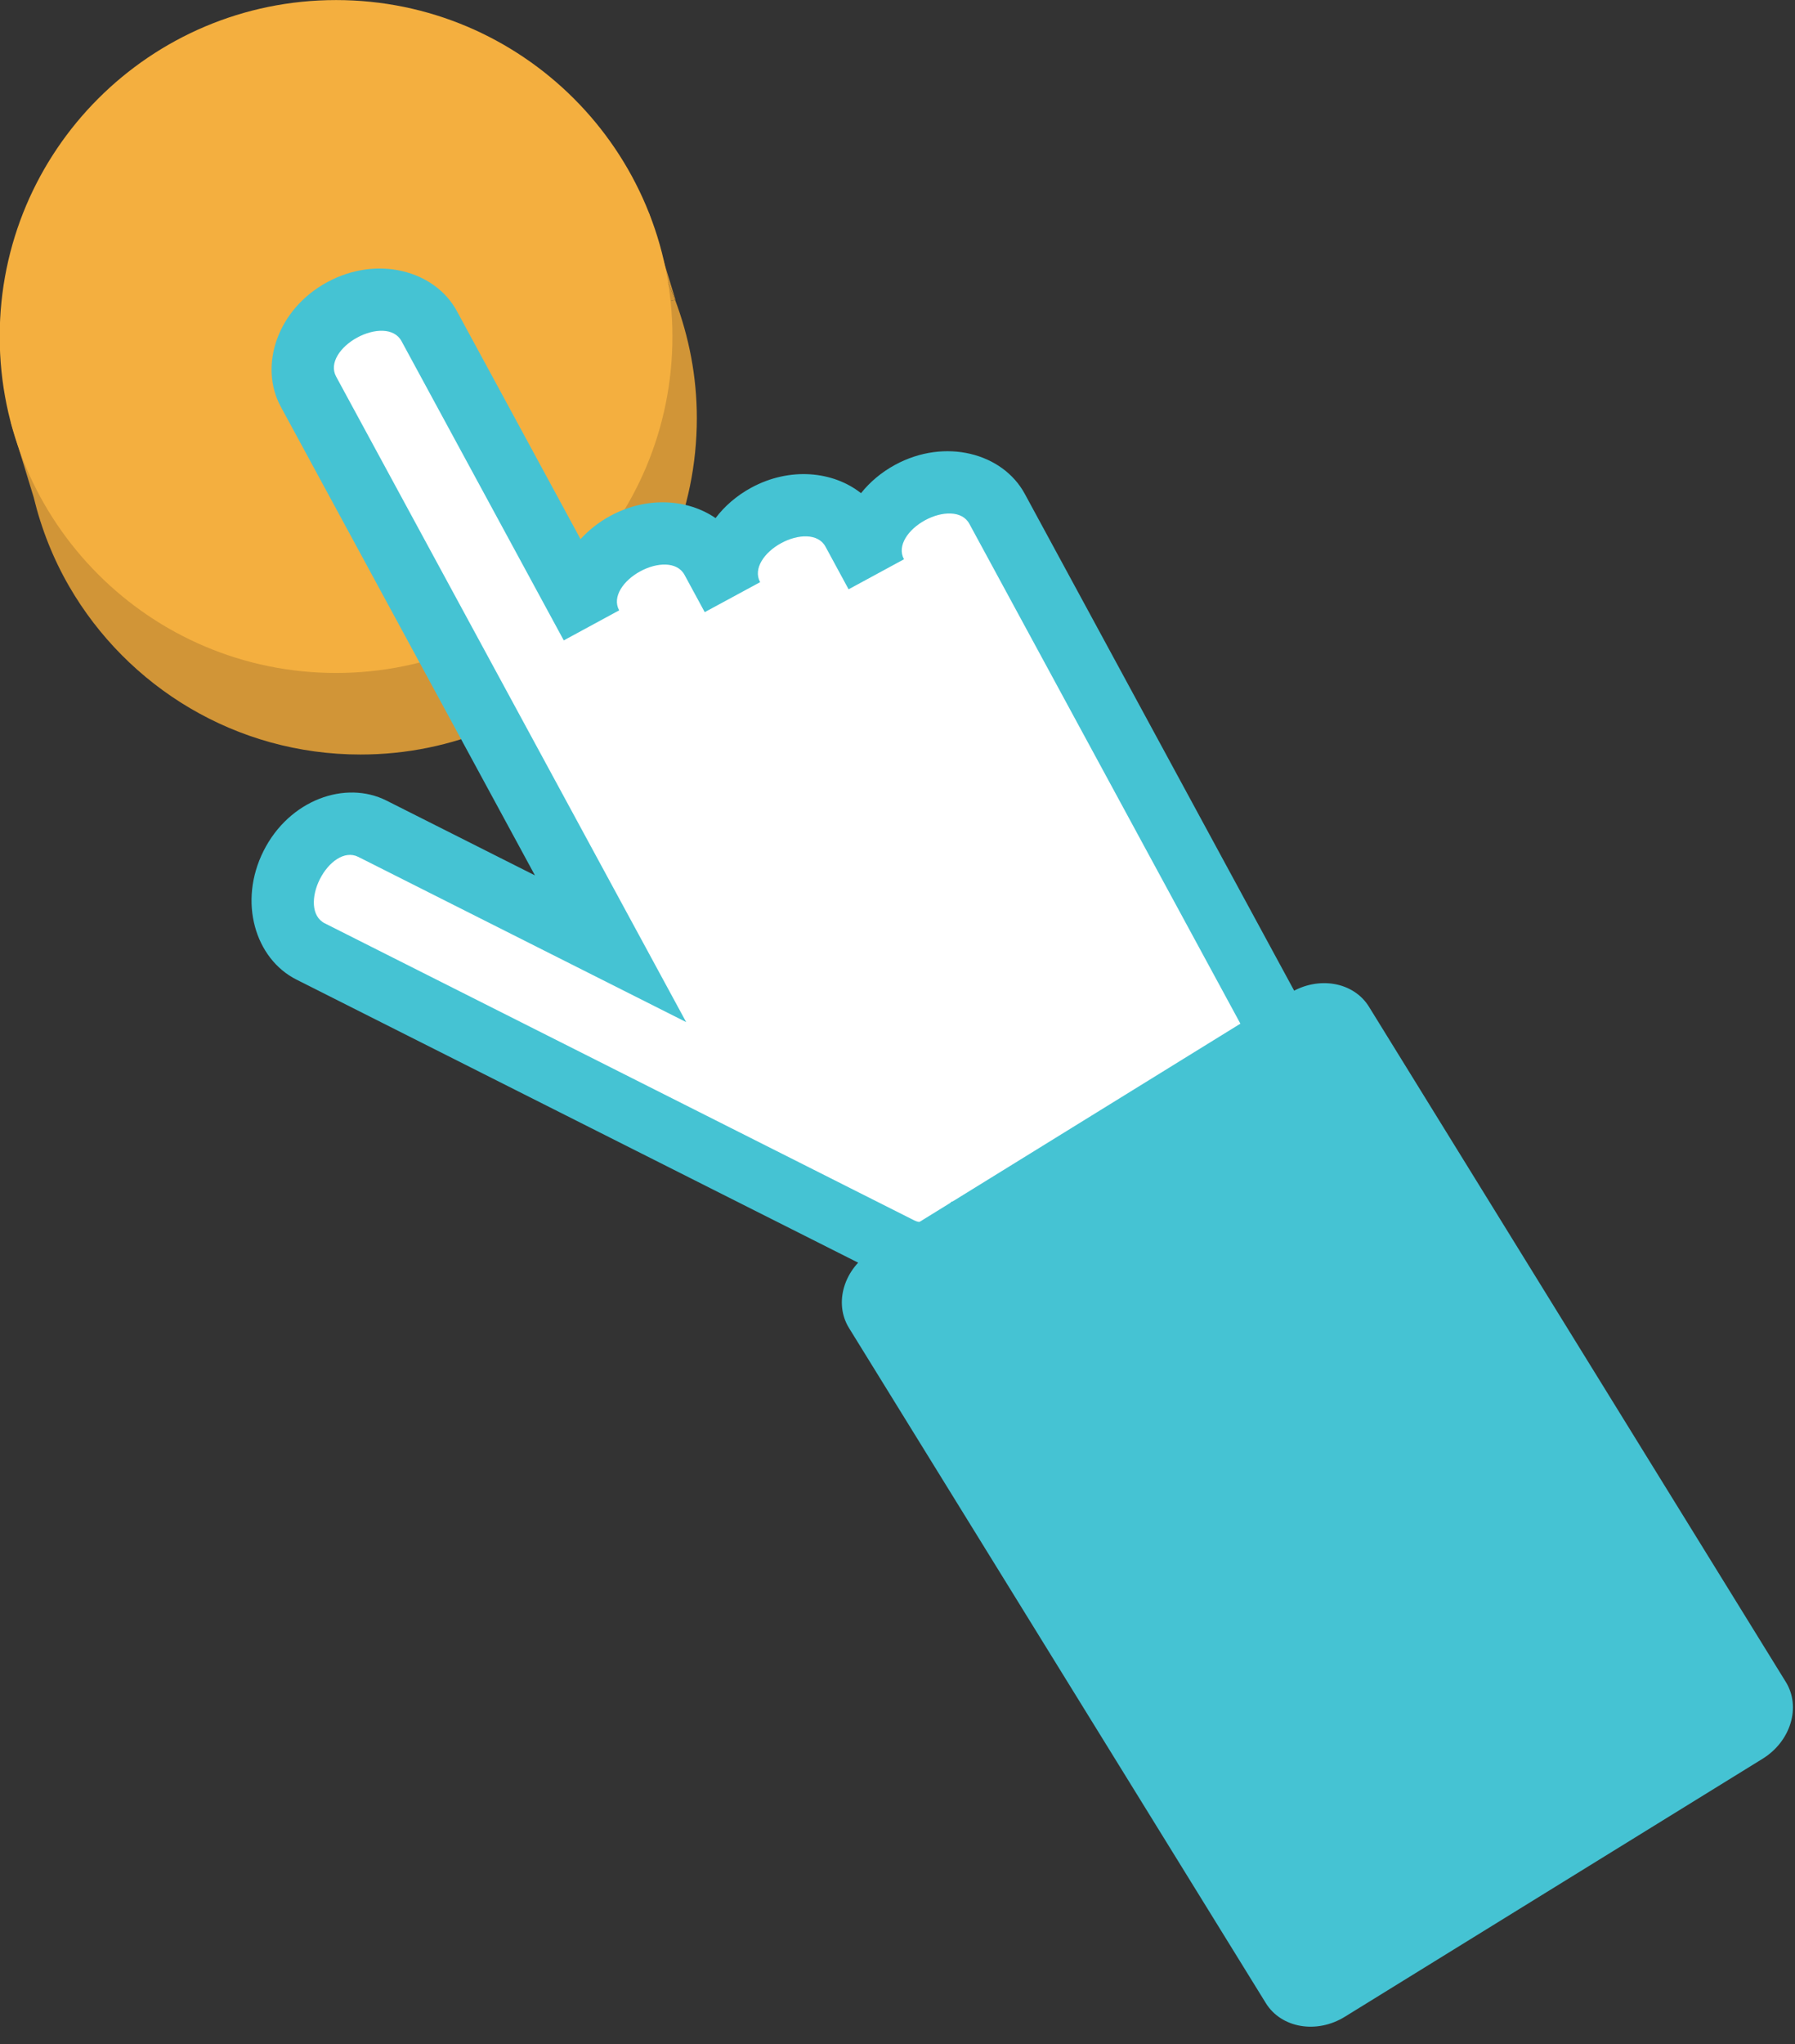
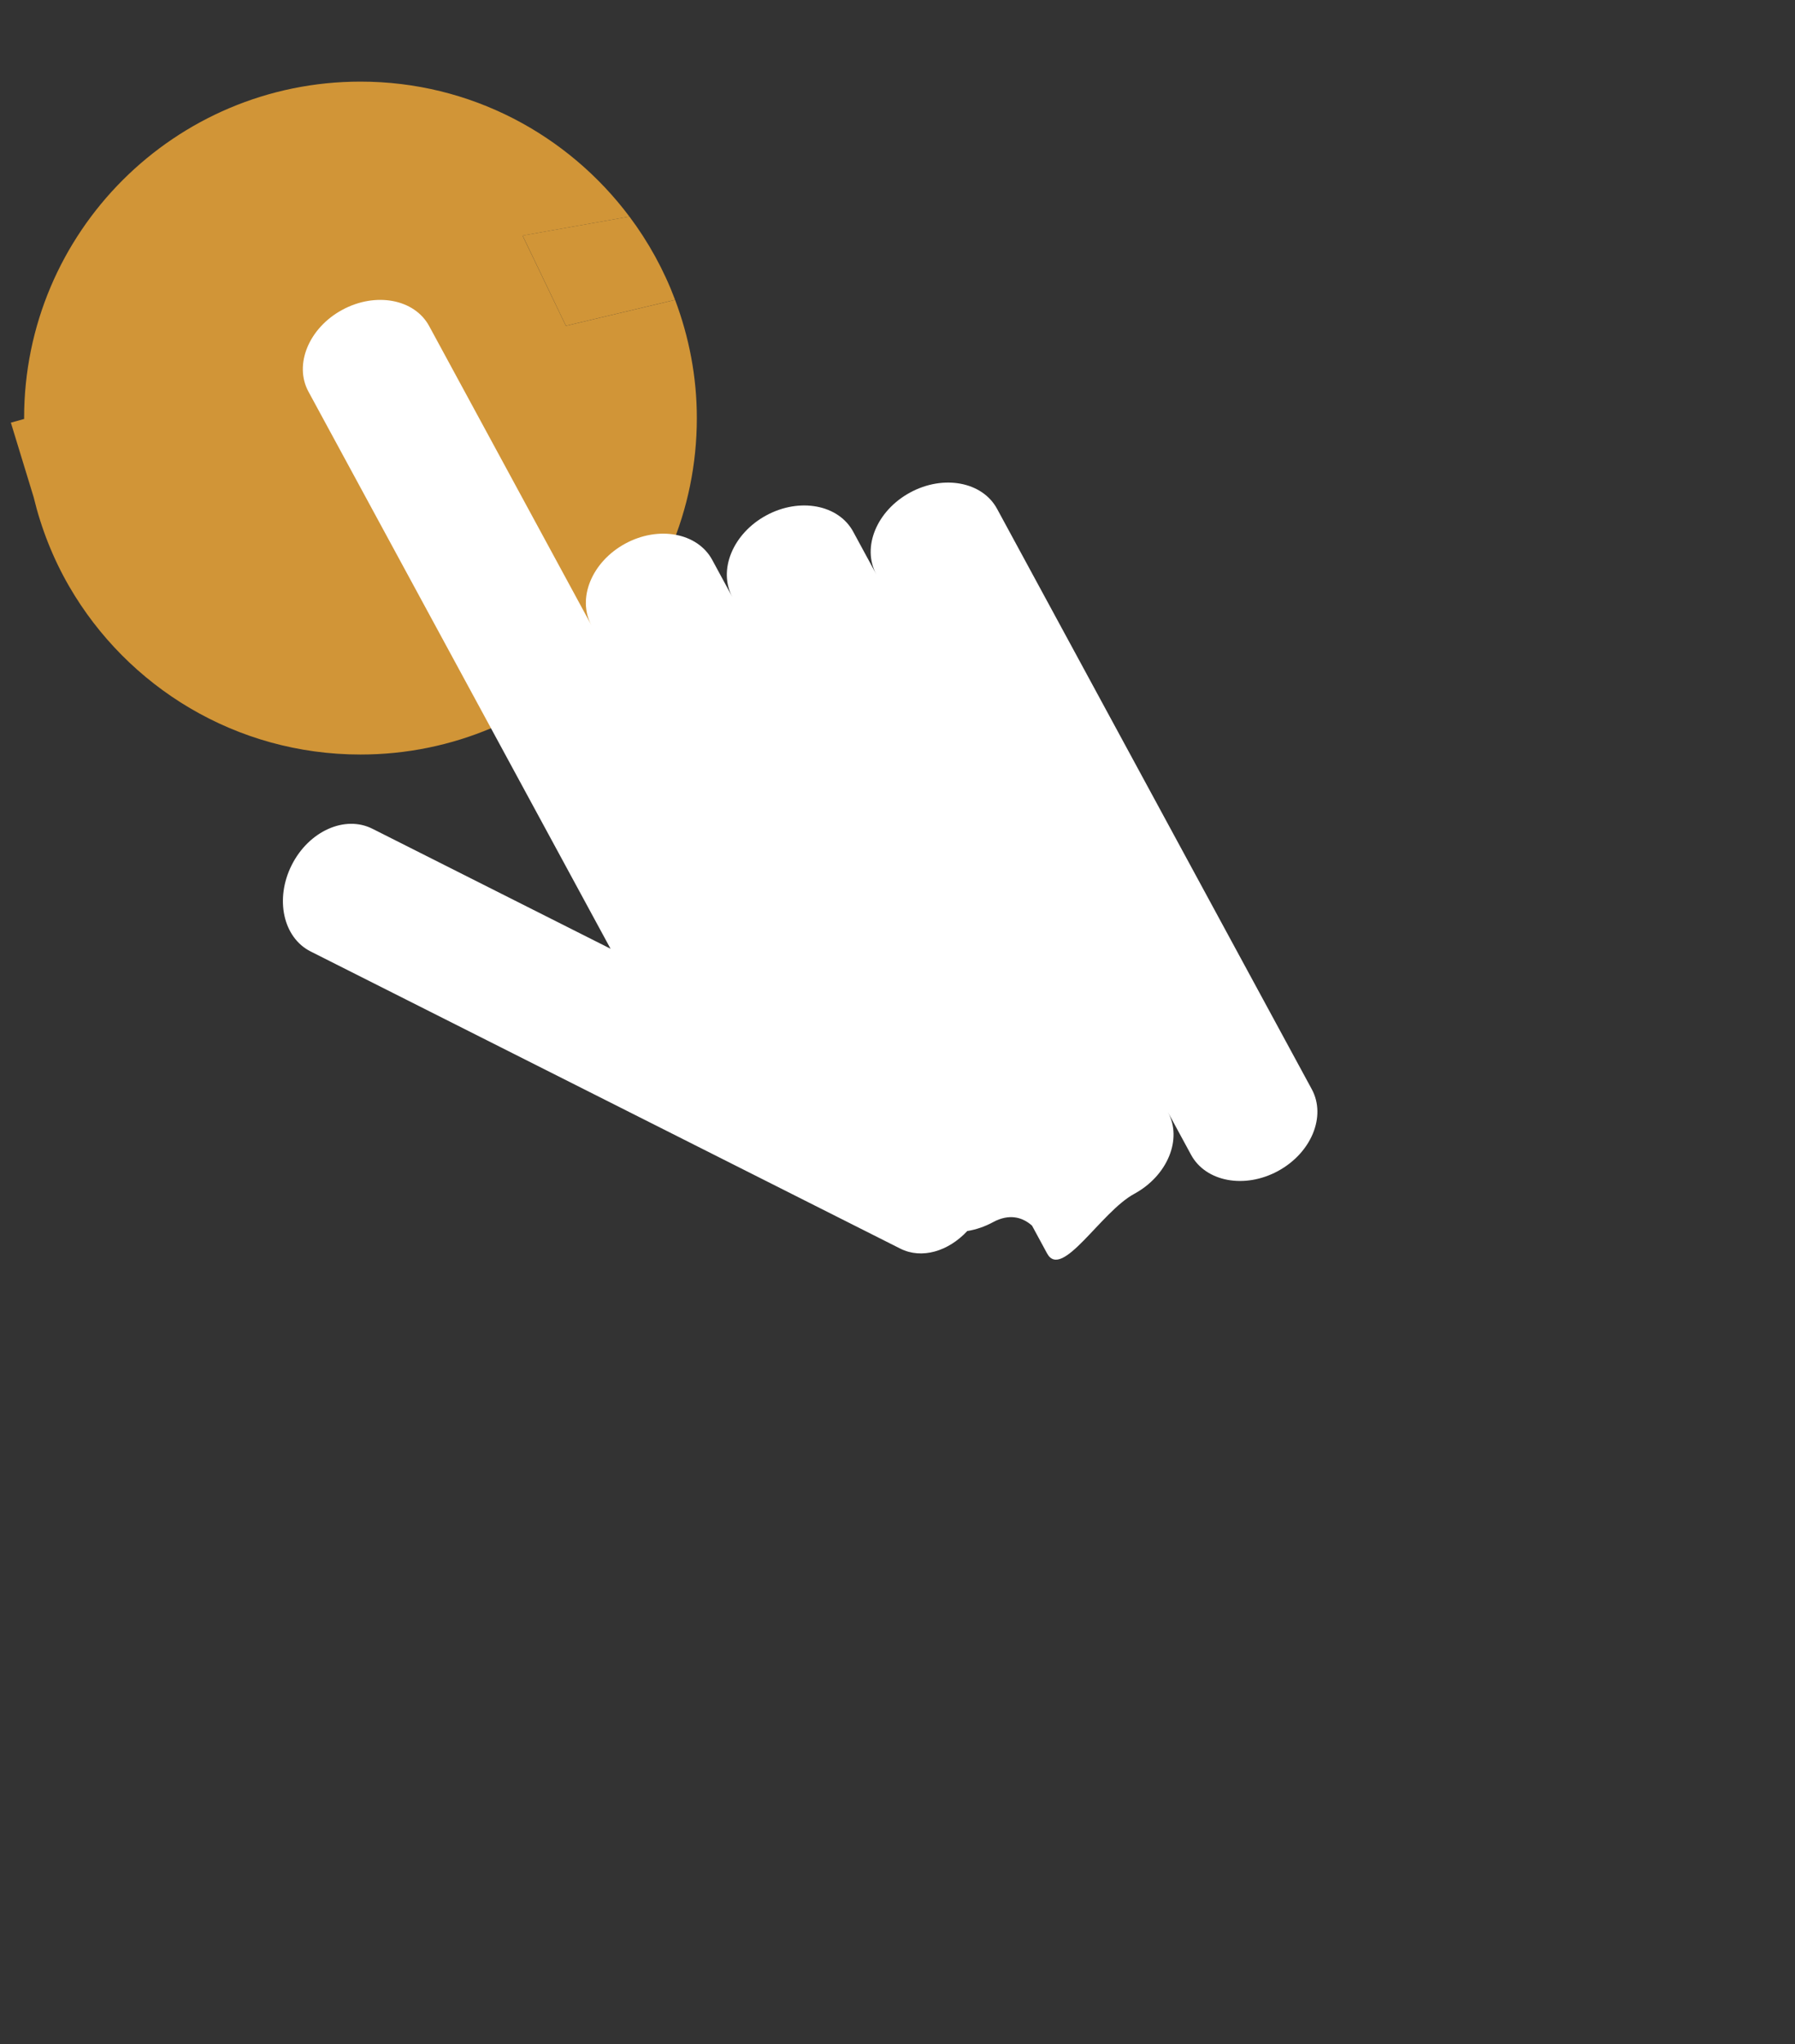
<svg xmlns="http://www.w3.org/2000/svg" width="100%" height="100%" viewBox="0 0 65 74" version="1.1" xml:space="preserve" style="fill-rule:evenodd;clip-rule:evenodd;stroke-linejoin:round;stroke-miterlimit:2;">
  <rect x="0" y="0" width="65" height="74" fill="#333333" stroke="none" />
  <g transform="matrix(1,0,0,1,-3946.31,-2083.53)">
    <g transform="matrix(1,0,0,1,3026.26,73.399)">
      <g id="DECLENCHER" transform="matrix(1.211,0,0,1.211,752.995,1986.98)">
        <g transform="matrix(-0.292,-0.956,-0.956,0.292,158.495,25.749)">
-           <path d="M-2.127,1.015L0.582,1.015L0.654,1.604C-0.234,1.283 -1.168,1.086 -2.126,1.025L-2.127,1.015Z" style="fill:rgb(209,149,55);fill-rule:nonzero;" />
-         </g>
+           </g>
        <g transform="matrix(1,0,0,1,158.135,35.148)">
          <path d="M0,-7.066L-3.266,-6.291L-4.562,-8.988L-1.366,-9.556C-3.2,-12.001 -6.115,-13.591 -9.408,-13.591C-14.963,-13.591 -19.466,-9.088 -19.466,-3.533C-19.466,-3.524 -19.464,-3.515 -19.464,-3.507L-19.862,-3.396L-19.181,-1.169C-18.952,-0.221 -18.594,0.678 -18.118,1.5C-16.378,4.504 -13.129,6.525 -9.408,6.525C-3.853,6.525 0.65,2.022 0.65,-3.533C0.65,-4.778 0.414,-5.965 0,-7.066" style="fill:rgb(209,149,55);fill-rule:nonzero;" />
        </g>
        <g transform="matrix(0.973,-0.231,-0.231,-0.973,155.273,29.04)">
          <path d="M-0.35,0.272L3.006,0.272C2.885,1.224 2.629,2.143 2.252,3.01L-0.987,3.196L-0.35,0.272Z" style="fill:rgb(209,149,55);fill-rule:nonzero;" />
        </g>
        <g transform="matrix(0,-1,-1,0,147.997,19.119)">
-           <path d="M-10.058,-10.058C-15.613,-10.058 -20.116,-5.555 -20.116,0C-20.116,5.555 -15.613,10.058 -10.058,10.058C-4.503,10.058 0,5.555 0,0C0,-5.555 -4.503,-10.058 -10.058,-10.058" style="fill:rgb(244,175,63);fill-rule:nonzero;" />
-         </g>
+           </g>
        <g transform="matrix(1,0,0,1,165.162,51.394)">
          <path d="M0,-17.553C-0.997,-17.012 -1.45,-15.918 -1.011,-15.109L-1.702,-16.383C-2.14,-17.192 -3.305,-17.41 -4.302,-16.869C-5.299,-16.328 -5.751,-15.234 -5.313,-14.425L-5.917,-15.54C-6.356,-16.349 -7.52,-16.567 -8.517,-16.026C-9.514,-15.485 -9.967,-14.391 -9.528,-13.582L-14.381,-22.529C-14.819,-23.338 -15.983,-23.555 -16.98,-23.014C-17.977,-22.474 -18.43,-21.379 -17.991,-20.57L-8.957,-3.915L-16.078,-7.502C-16.901,-7.916 -17.98,-7.431 -18.491,-6.417C-19.001,-5.404 -18.748,-4.248 -17.926,-3.834L-0.296,5.048C0.35,5.374 1.146,5.129 1.709,4.524C1.968,4.482 2.231,4.394 2.483,4.257C3.48,3.717 3.931,4.887 3.492,4.078L4.096,5.193C4.535,6.002 5.702,3.955 6.699,3.414C7.696,2.873 8.149,1.779 7.71,0.97L8.401,2.244C8.839,3.053 10.004,3.271 11.001,2.73C11.998,2.189 12.45,1.095 12.012,0.286L2.6,-17.067C2.161,-17.876 0.997,-18.094 0,-17.553" style="fill:white;fill-rule:nonzero;" />
        </g>
        <g transform="matrix(1,0,0,1,165.162,51.394)">
-           <path d="M-11.218,-6.108L-18.819,-20.121C-19.478,-21.336 -18.926,-23.031 -17.429,-23.842C-15.932,-24.654 -14.211,-24.192 -13.553,-22.978L-9.855,-16.16C-9.612,-16.427 -9.315,-16.664 -8.966,-16.854C-7.867,-17.45 -6.649,-17.36 -5.817,-16.789C-5.548,-17.145 -5.19,-17.458 -4.751,-17.697C-3.592,-18.326 -2.298,-18.19 -1.468,-17.534C-1.204,-17.864 -0.863,-18.156 -0.449,-18.381C1.048,-19.193 2.768,-18.731 3.428,-17.516C3.428,-17.516 12.84,-0.163 12.84,-0.162C13.498,1.052 12.947,2.745 11.45,3.558C10.291,4.187 8.997,4.051 8.167,3.395C7.903,3.725 7.562,4.017 7.148,4.242C6.871,4.392 6.591,4.702 6.311,4.996C5.9,5.43 5.498,5.85 5.173,6.059C4.741,6.338 4.332,6.369 4.005,6.268C3.734,6.184 3.466,6.007 3.268,5.642L2.959,5.071L2.933,5.084C2.684,5.219 2.428,5.32 2.171,5.387C1.32,6.144 0.194,6.35 -0.72,5.889C-0.72,5.889 -18.35,-2.993 -18.35,-2.993C-19.584,-3.615 -20.098,-5.319 -19.332,-6.841C-18.565,-8.363 -16.89,-8.965 -15.655,-8.343L-11.218,-6.108ZM-10.356,-13.133L-10.356,-13.133C-10.356,-13.133 -15.209,-22.08 -15.209,-22.081C-15.429,-22.487 -16.031,-22.458 -16.532,-22.186C-17.032,-21.915 -17.384,-21.425 -17.163,-21.019L-6.696,-1.722C-6.696,-1.722 -16.502,-6.661 -16.501,-6.661C-16.915,-6.869 -17.394,-6.503 -17.65,-5.994C-17.906,-5.485 -17.915,-4.883 -17.502,-4.675C-17.502,-4.675 0.128,4.207 0.128,4.207C0.424,4.357 0.762,4.16 1.02,3.883L1.24,3.646L1.558,3.595C1.717,3.569 1.879,3.514 2.035,3.429C3.193,2.802 3.968,3.402 4.221,3.615C4.239,3.631 4.264,3.652 4.264,3.652C4.264,3.652 3.977,3.486 3.937,3.473C3.604,3.371 3.359,3.46 3.19,3.557C2.984,3.676 2.818,3.858 2.746,4.146C2.741,4.168 2.759,4.312 2.782,4.463L4.32,3.629C4.399,3.775 4.446,3.849 4.464,3.879C4.5,3.941 4.529,4 4.552,4.058L4.565,4.082C4.696,3.955 4.835,3.817 4.945,3.701C5.37,3.252 5.829,2.815 6.25,2.586C6.75,2.315 7.103,1.825 6.882,1.419L6.882,1.419L8.538,0.521L8.538,0.521L8.538,0.521C8.538,0.521 9.229,1.795 9.229,1.796C9.449,2.202 10.052,2.174 10.552,1.902C11.053,1.631 11.404,1.141 11.184,0.735C11.184,0.735 1.772,-16.618 1.772,-16.618C1.552,-17.024 0.95,-16.997 0.449,-16.725C-0.051,-16.454 -0.404,-15.964 -0.183,-15.558L-0.183,-15.558L-1.839,-14.66L-1.839,-14.66L-1.839,-14.66C-1.839,-14.66 -2.53,-15.934 -2.53,-15.935C-2.75,-16.341 -3.353,-16.313 -3.853,-16.041C-4.354,-15.77 -4.705,-15.28 -4.485,-14.873L-6.141,-13.977C-6.141,-13.977 -6.745,-15.092 -6.745,-15.091C-6.965,-15.497 -7.567,-15.47 -8.068,-15.198C-8.568,-14.927 -8.921,-14.437 -8.7,-14.031L-8.7,-14.031L-10.356,-13.133L-10.356,-13.133ZM-0.449,-18.381L-0.99,-18.087L-0.449,-18.381Z" style="fill:rgb(69,195,211);" />
-         </g>
+           </g>
        <g transform="matrix(1,0,0,1,191.347,58.814)">
-           <path d="M0,10.582C0.462,11.33 0.15,12.358 -0.694,12.88L-13.185,20.592C-14.028,21.113 -15.087,20.931 -15.548,20.184L-28.012,0.002C-28.474,-0.746 -28.163,-1.775 -27.317,-2.296L-14.829,-10.009C-13.983,-10.531 -12.924,-10.348 -12.463,-9.6L0,10.582Z" style="fill:rgb(69,195,211);fill-rule:nonzero;" />
-         </g>
+           </g>
      </g>
    </g>
  </g>
</svg>